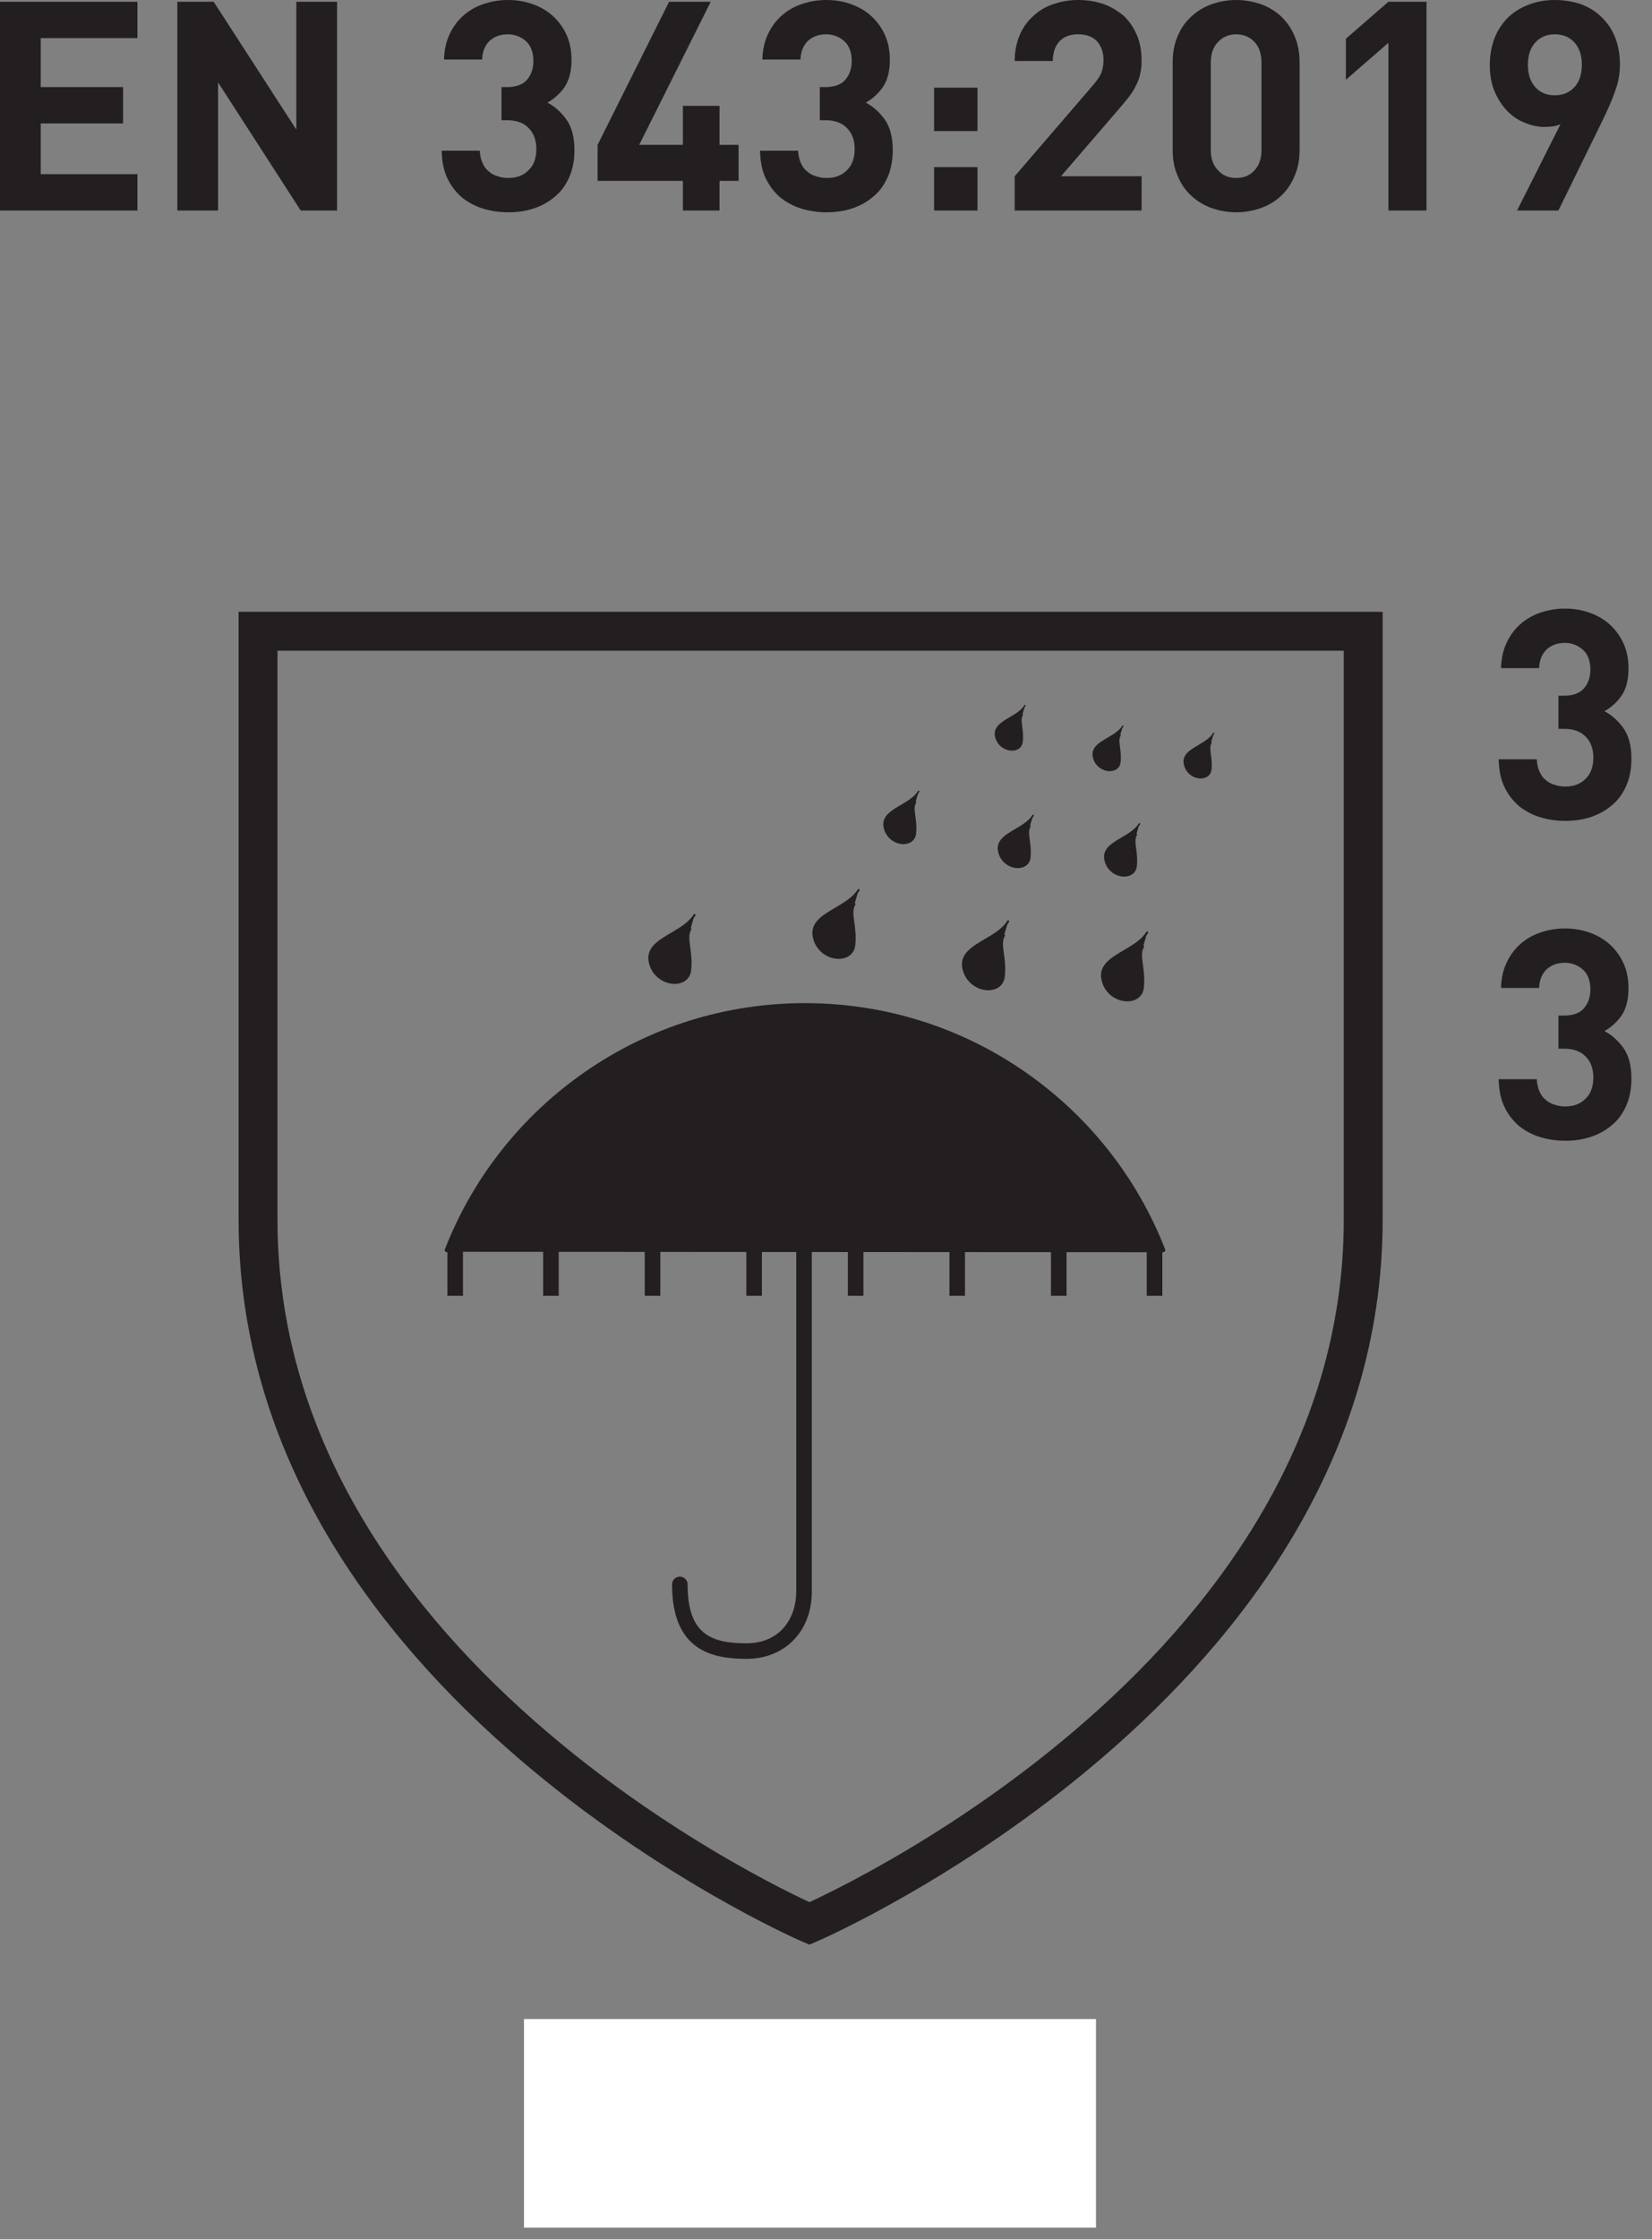
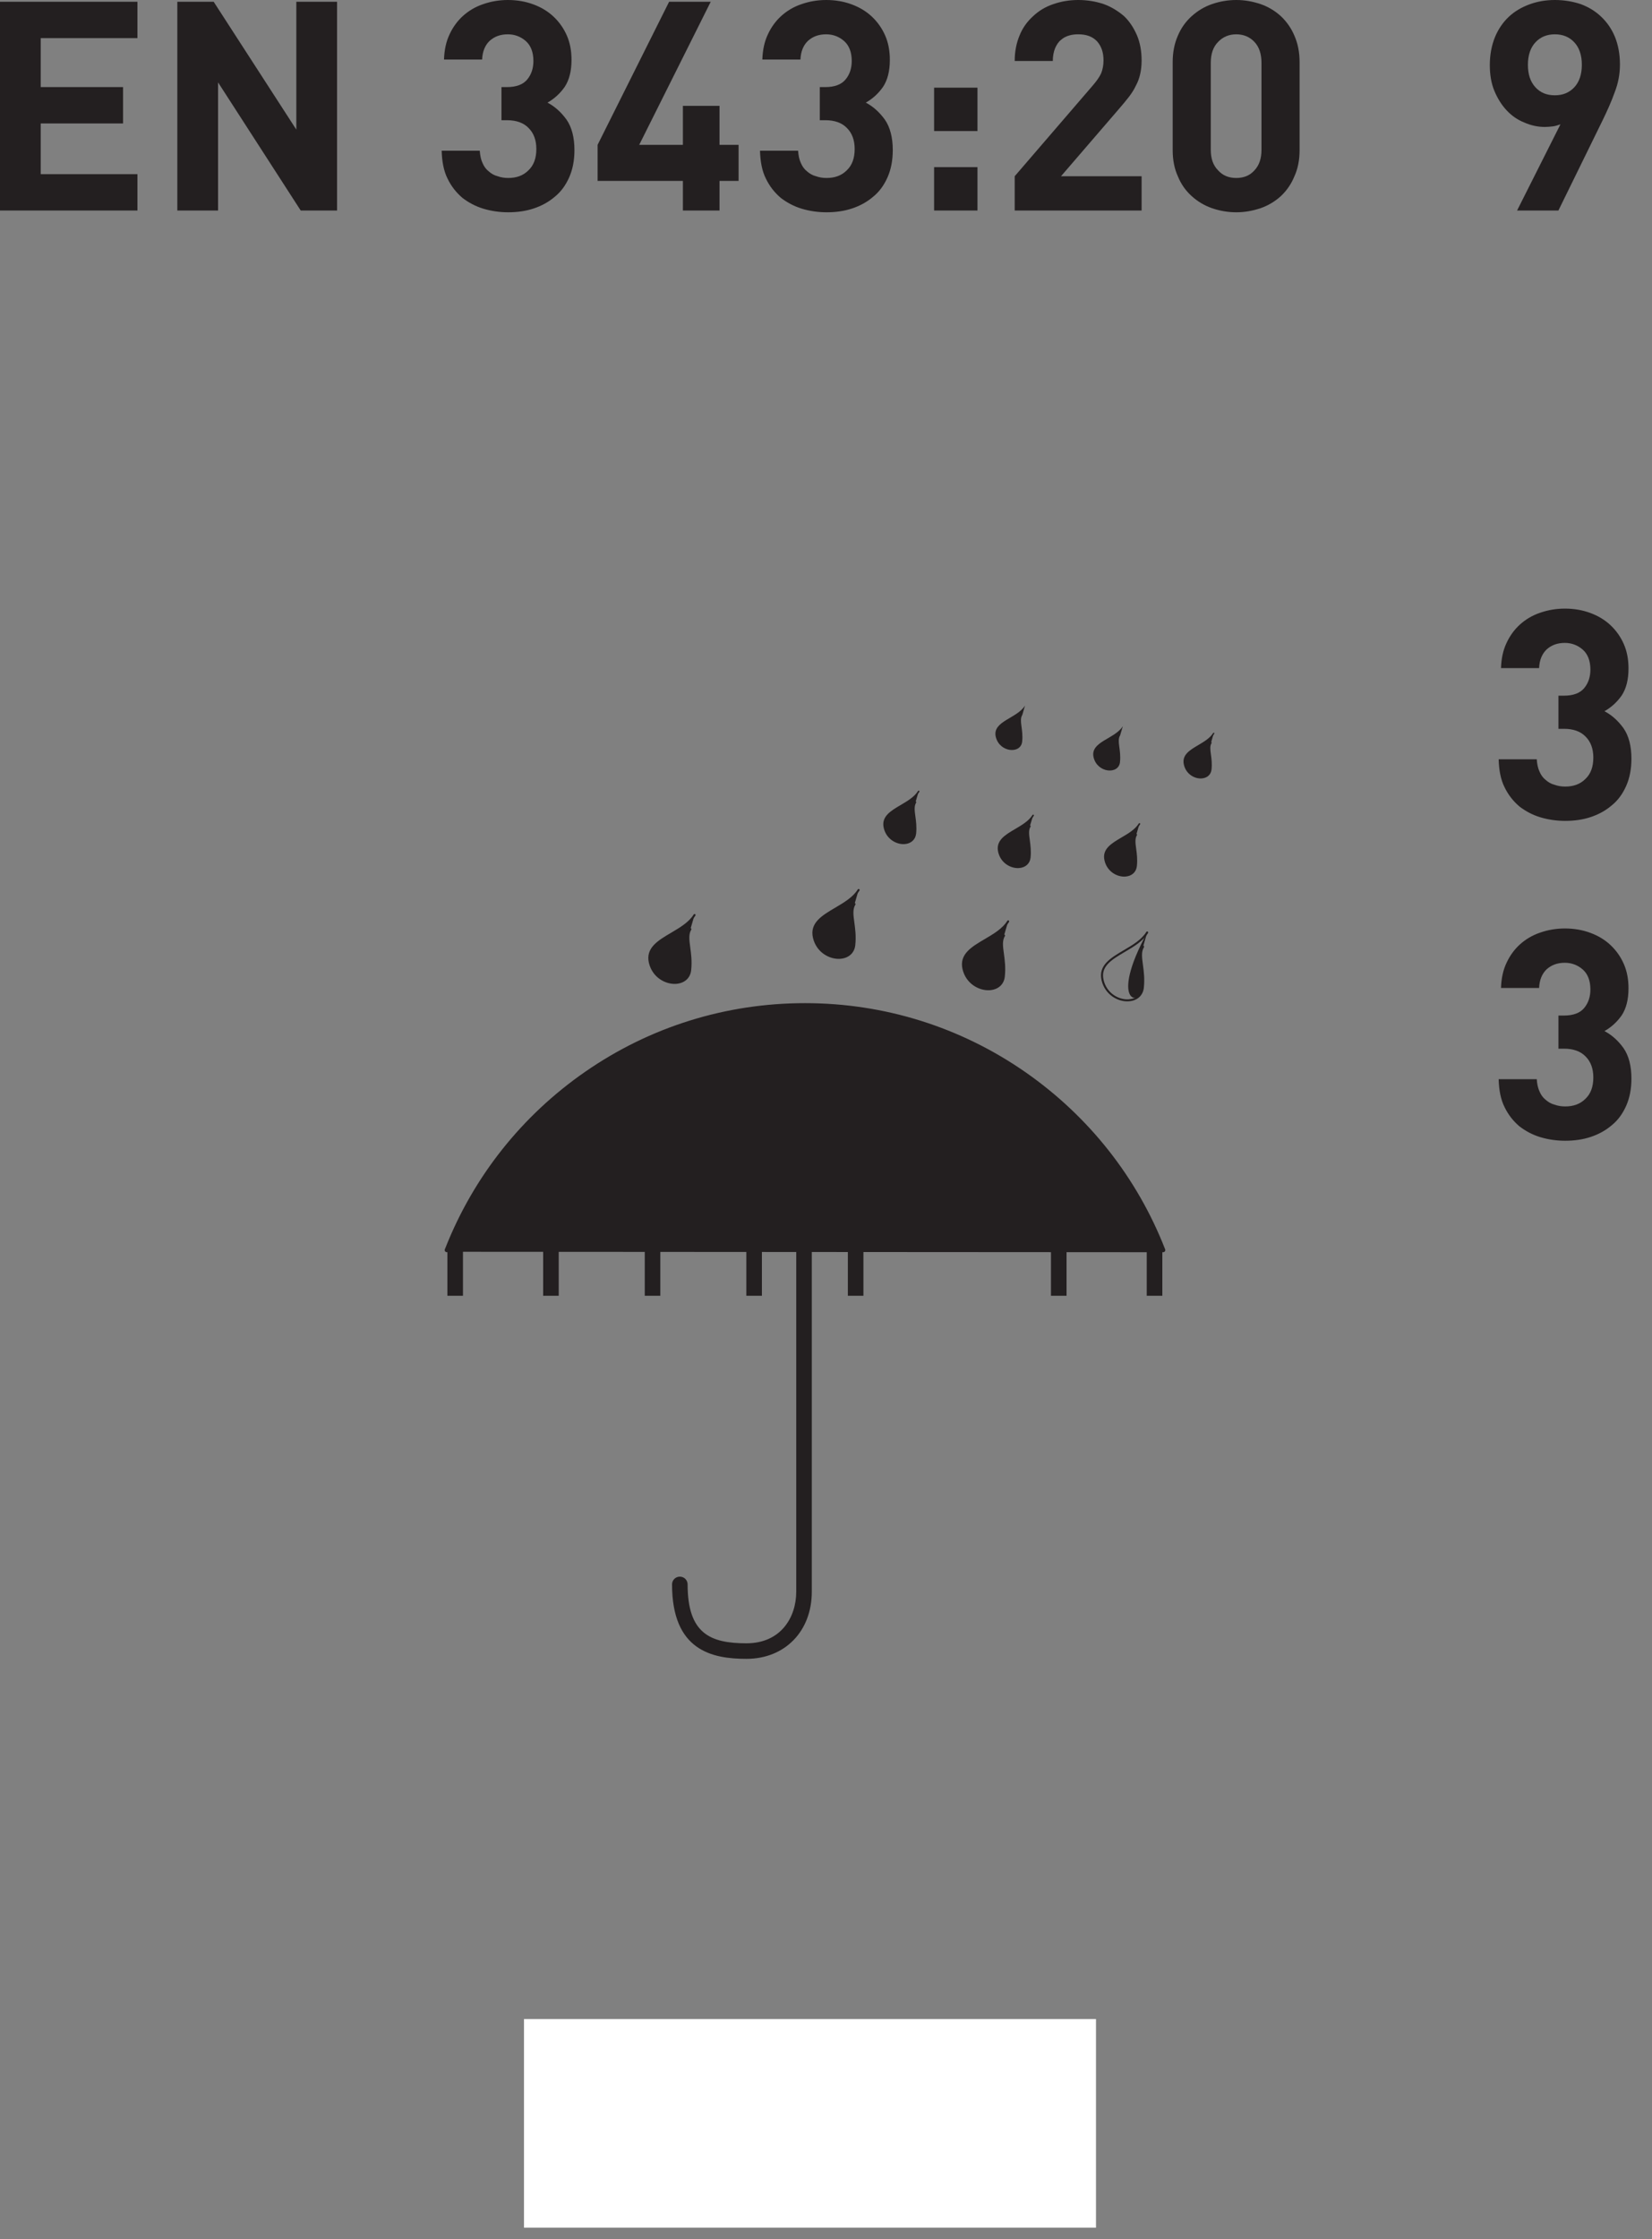
<svg xmlns="http://www.w3.org/2000/svg" width="100%" height="100%" viewBox="0 0 62 84" version="1.1" xml:space="preserve" style="fill-rule:evenodd;clip-rule:evenodd;stroke-linejoin:round;stroke-miterlimit:2;">
  <rect x="0" y="0" width="62" height="84" fill="#808080" stroke="none" />
  <g transform="matrix(1,0,0,1,-571.67,-85.025)">
    <g transform="matrix(1,0,0,1,541.203,76.563)">
      <g transform="matrix(11,0,0,11,29.553,16.36)">
        <path d="M0.083,-0L0.083,-0.712L0.552,-0.712L0.552,-0.588L0.222,-0.588L0.222,-0.421L0.503,-0.421L0.503,-0.297L0.222,-0.297L0.222,-0.124L0.552,-0.124L0.552,-0L0.083,-0Z" style="fill:rgb(35,31,32);fill-rule:nonzero;" />
      </g>
      <g transform="matrix(11,0,0,11,36.209,16.36)">
        <path d="M0.504,-0L0.222,-0.437L0.222,-0L0.083,-0L0.083,-0.712L0.207,-0.712L0.489,-0.276L0.489,-0.712L0.628,-0.712L0.628,-0L0.504,-0Z" style="fill:rgb(35,31,32);fill-rule:nonzero;" />
      </g>
      <g transform="matrix(11,0,0,11,46.581,16.36)">
        <path d="M0.495,-0.206C0.495,-0.171 0.489,-0.14 0.477,-0.113C0.465,-0.086 0.449,-0.064 0.428,-0.047C0.407,-0.029 0.383,-0.016 0.356,-0.007C0.329,0.002 0.3,0.006 0.269,0.006C0.24,0.006 0.212,0.002 0.185,-0.006C0.158,-0.014 0.134,-0.027 0.113,-0.043C0.092,-0.061 0.075,-0.082 0.062,-0.109C0.049,-0.135 0.043,-0.167 0.042,-0.204L0.172,-0.204C0.173,-0.188 0.176,-0.174 0.181,-0.163C0.186,-0.151 0.193,-0.141 0.202,-0.134C0.211,-0.126 0.221,-0.12 0.233,-0.117C0.244,-0.113 0.256,-0.111 0.269,-0.111C0.297,-0.111 0.32,-0.119 0.338,-0.137C0.356,-0.154 0.365,-0.178 0.365,-0.21C0.365,-0.24 0.356,-0.264 0.339,-0.281C0.322,-0.299 0.297,-0.308 0.265,-0.308L0.246,-0.308L0.246,-0.421L0.265,-0.421C0.297,-0.421 0.32,-0.43 0.334,-0.447C0.348,-0.464 0.355,-0.485 0.355,-0.51C0.355,-0.54 0.346,-0.563 0.329,-0.578C0.312,-0.593 0.291,-0.601 0.268,-0.601C0.243,-0.601 0.223,-0.594 0.206,-0.579C0.19,-0.564 0.181,-0.542 0.18,-0.515L0.05,-0.515C0.051,-0.547 0.057,-0.576 0.069,-0.601C0.08,-0.625 0.096,-0.647 0.115,-0.664C0.134,-0.681 0.157,-0.695 0.184,-0.704C0.21,-0.713 0.238,-0.718 0.268,-0.718C0.299,-0.718 0.328,-0.713 0.355,-0.703C0.382,-0.693 0.405,-0.679 0.424,-0.661C0.443,-0.643 0.458,-0.622 0.469,-0.597C0.48,-0.572 0.485,-0.544 0.485,-0.514C0.485,-0.475 0.477,-0.445 0.462,-0.422C0.446,-0.399 0.426,-0.381 0.403,-0.368C0.428,-0.355 0.45,-0.335 0.468,-0.31C0.486,-0.284 0.495,-0.249 0.495,-0.206Z" style="fill:rgb(35,31,32);fill-rule:nonzero;" />
      </g>
      <g transform="matrix(11,0,0,11,52.554,16.36)">
        <path d="M0.447,-0.101L0.447,-0L0.322,-0L0.322,-0.101L0.031,-0.101L0.031,-0.224L0.275,-0.712L0.417,-0.712L0.173,-0.224L0.322,-0.224L0.322,-0.357L0.447,-0.357L0.447,-0.224L0.512,-0.224L0.512,-0.101L0.447,-0.101Z" style="fill:rgb(35,31,32);fill-rule:nonzero;" />
      </g>
      <g transform="matrix(11,0,0,11,58.528,16.36)">
        <path d="M0.495,-0.206C0.495,-0.171 0.489,-0.14 0.477,-0.113C0.465,-0.086 0.449,-0.064 0.428,-0.047C0.407,-0.029 0.383,-0.016 0.356,-0.007C0.329,0.002 0.3,0.006 0.269,0.006C0.24,0.006 0.212,0.002 0.185,-0.006C0.158,-0.014 0.134,-0.027 0.113,-0.043C0.092,-0.061 0.075,-0.082 0.062,-0.109C0.049,-0.135 0.043,-0.167 0.042,-0.204L0.172,-0.204C0.173,-0.188 0.176,-0.174 0.181,-0.163C0.186,-0.151 0.193,-0.141 0.202,-0.134C0.211,-0.126 0.221,-0.12 0.233,-0.117C0.244,-0.113 0.256,-0.111 0.269,-0.111C0.297,-0.111 0.32,-0.119 0.338,-0.137C0.356,-0.154 0.365,-0.178 0.365,-0.21C0.365,-0.24 0.356,-0.264 0.339,-0.281C0.322,-0.299 0.297,-0.308 0.265,-0.308L0.246,-0.308L0.246,-0.421L0.265,-0.421C0.297,-0.421 0.32,-0.43 0.334,-0.447C0.348,-0.464 0.355,-0.485 0.355,-0.51C0.355,-0.54 0.346,-0.563 0.329,-0.578C0.312,-0.593 0.291,-0.601 0.268,-0.601C0.243,-0.601 0.223,-0.594 0.206,-0.579C0.19,-0.564 0.181,-0.542 0.18,-0.515L0.05,-0.515C0.051,-0.547 0.057,-0.576 0.069,-0.601C0.08,-0.625 0.096,-0.647 0.115,-0.664C0.134,-0.681 0.157,-0.695 0.184,-0.704C0.21,-0.713 0.238,-0.718 0.268,-0.718C0.299,-0.718 0.328,-0.713 0.355,-0.703C0.382,-0.693 0.405,-0.679 0.424,-0.661C0.443,-0.643 0.458,-0.622 0.469,-0.597C0.48,-0.572 0.485,-0.544 0.485,-0.514C0.485,-0.475 0.477,-0.445 0.462,-0.422C0.446,-0.399 0.426,-0.381 0.403,-0.368C0.428,-0.355 0.45,-0.335 0.468,-0.31C0.486,-0.284 0.495,-0.249 0.495,-0.206Z" style="fill:rgb(35,31,32);fill-rule:nonzero;" />
      </g>
      <g transform="matrix(11,0,0,11,64.501,16.36)">
        <path d="M0.093,-0.271L0.093,-0.419L0.241,-0.419L0.241,-0.271L0.093,-0.271ZM0.093,-0L0.093,-0.148L0.241,-0.148L0.241,-0L0.093,-0Z" style="fill:rgb(35,31,32);fill-rule:nonzero;" />
      </g>
      <g transform="matrix(11,0,0,11,67.9,16.36)">
        <path d="M0.059,-0L0.059,-0.117L0.325,-0.426C0.338,-0.441 0.348,-0.455 0.354,-0.468C0.359,-0.481 0.362,-0.495 0.362,-0.512C0.362,-0.539 0.355,-0.56 0.34,-0.577C0.325,-0.593 0.304,-0.601 0.276,-0.601C0.265,-0.601 0.255,-0.6 0.245,-0.597C0.234,-0.594 0.225,-0.589 0.217,-0.582C0.208,-0.575 0.202,-0.565 0.197,-0.554C0.192,-0.542 0.189,-0.527 0.189,-0.51L0.059,-0.51C0.059,-0.543 0.065,-0.572 0.076,-0.598C0.086,-0.623 0.102,-0.645 0.122,-0.663C0.141,-0.681 0.164,-0.695 0.191,-0.704C0.217,-0.713 0.245,-0.718 0.276,-0.718C0.307,-0.718 0.336,-0.713 0.363,-0.704C0.39,-0.694 0.412,-0.68 0.432,-0.663C0.451,-0.645 0.465,-0.623 0.476,-0.598C0.487,-0.572 0.492,-0.543 0.492,-0.511C0.492,-0.494 0.49,-0.478 0.487,-0.465C0.484,-0.451 0.479,-0.438 0.472,-0.425C0.466,-0.412 0.458,-0.4 0.449,-0.388C0.439,-0.375 0.428,-0.362 0.416,-0.348L0.217,-0.117L0.492,-0.117L0.492,-0L0.059,-0Z" style="fill:rgb(35,31,32);fill-rule:nonzero;" />
      </g>
      <g transform="matrix(11,0,0,11,73.873,16.36)">
        <path d="M0.488,-0.206C0.488,-0.172 0.482,-0.142 0.47,-0.116C0.459,-0.089 0.443,-0.067 0.424,-0.049C0.404,-0.031 0.381,-0.017 0.355,-0.008C0.328,0.001 0.301,0.006 0.272,0.006C0.243,0.006 0.215,0.001 0.189,-0.008C0.163,-0.017 0.14,-0.031 0.12,-0.049C0.1,-0.067 0.084,-0.089 0.073,-0.116C0.061,-0.142 0.055,-0.172 0.055,-0.206L0.055,-0.506C0.055,-0.54 0.061,-0.57 0.073,-0.597C0.084,-0.623 0.1,-0.645 0.12,-0.663C0.14,-0.681 0.163,-0.695 0.189,-0.704C0.215,-0.713 0.243,-0.718 0.272,-0.718C0.301,-0.718 0.328,-0.713 0.355,-0.704C0.381,-0.695 0.404,-0.681 0.424,-0.663C0.443,-0.645 0.459,-0.623 0.47,-0.597C0.482,-0.57 0.488,-0.54 0.488,-0.506L0.488,-0.206ZM0.358,-0.504C0.358,-0.534 0.35,-0.558 0.334,-0.575C0.318,-0.592 0.297,-0.601 0.272,-0.601C0.247,-0.601 0.226,-0.592 0.21,-0.575C0.193,-0.558 0.185,-0.534 0.185,-0.504L0.185,-0.207C0.185,-0.177 0.193,-0.154 0.21,-0.137C0.226,-0.119 0.247,-0.111 0.272,-0.111C0.297,-0.111 0.318,-0.119 0.334,-0.137C0.35,-0.154 0.358,-0.177 0.358,-0.207L0.358,-0.504Z" style="fill:rgb(35,31,32);fill-rule:nonzero;" />
      </g>
      <g transform="matrix(11,0,0,11,79.846,16.36)">
-         <path d="M0.248,-0L0.248,-0.572L0.103,-0.446L0.103,-0.586L0.248,-0.712L0.378,-0.712L0.378,-0L0.248,-0Z" style="fill:rgb(35,31,32);fill-rule:nonzero;" />
-       </g>
+         </g>
      <g transform="matrix(11,0,0,11,85.819,16.36)">
        <path d="M0.495,-0.498C0.495,-0.465 0.489,-0.434 0.477,-0.403C0.466,-0.372 0.452,-0.341 0.436,-0.308L0.285,-0L0.144,-0L0.292,-0.294C0.283,-0.291 0.275,-0.288 0.266,-0.287C0.257,-0.286 0.248,-0.285 0.239,-0.285C0.215,-0.285 0.192,-0.29 0.169,-0.3C0.146,-0.309 0.126,-0.323 0.109,-0.341C0.092,-0.359 0.078,-0.381 0.067,-0.407C0.056,-0.433 0.051,-0.463 0.051,-0.496C0.051,-0.531 0.057,-0.562 0.068,-0.59C0.079,-0.617 0.095,-0.641 0.115,-0.66C0.135,-0.679 0.159,-0.693 0.186,-0.703C0.213,-0.713 0.242,-0.718 0.273,-0.718C0.304,-0.718 0.334,-0.713 0.361,-0.704C0.388,-0.694 0.411,-0.68 0.431,-0.661C0.451,-0.642 0.467,-0.619 0.478,-0.592C0.489,-0.565 0.495,-0.533 0.495,-0.498ZM0.365,-0.497C0.365,-0.53 0.356,-0.556 0.339,-0.574C0.322,-0.592 0.3,-0.601 0.273,-0.601C0.246,-0.601 0.224,-0.592 0.207,-0.574C0.19,-0.556 0.181,-0.53 0.181,-0.497C0.181,-0.465 0.189,-0.44 0.206,-0.421C0.223,-0.402 0.245,-0.393 0.273,-0.393C0.3,-0.393 0.322,-0.402 0.339,-0.42C0.356,-0.438 0.365,-0.464 0.365,-0.497Z" style="fill:rgb(35,31,32);fill-rule:nonzero;" />
      </g>
    </g>
    <g transform="matrix(1,0,0,0.602,300.091,48.933)">
      <rect x="291.244" y="185.778" width="21.468" height="13" style="fill:white;" />
    </g>
    <g transform="matrix(0.98,0,0,0.98,18.799,-647.439)">
      <g>
        <g transform="matrix(1,0,0,1,574.036,820.366)">
-           <path d="M0,-48.044L42.324,-48.044L41.579,-48.789L41.579,-26.267C41.579,-9.051 21.031,-0.094 20.824,-0.005L21.408,-0.005C21.202,-0.093 0.745,-9.05 0.745,-26.267L0.745,-48.789L0,-48.044ZM-0.745,-26.267C-0.745,-8.061 20.607,1.273 20.823,1.365L21.115,1.49L21.407,1.365C21.624,1.273 43.069,-8.06 43.069,-26.267L43.069,-49.534L-0.745,-49.534L-0.745,-26.267Z" style="fill:rgb(35,31,32);fill-rule:nonzero;" />
-         </g>
+           </g>
        <g transform="matrix(0.564,0.826,0.826,-0.564,583.378,781.899)">
          <path d="M9.847,-9.282C9.836,-9.266 9.826,-9.249 9.817,-9.234C6.527,-4.378 6.339,2.193 9.847,7.327C13.366,12.48 19.585,14.693 25.319,13.367L9.836,-9.266" style="fill:rgb(35,31,32);fill-rule:nonzero;" />
        </g>
        <g transform="matrix(1,0,0,1,581.344,785.877)">
          <path d="M0,9.421C0.002,9.416 0.006,9.409 0.008,9.402C0.014,9.39 0.02,9.378 0.024,9.366C1.09,6.666 2.919,4.362 5.315,2.701C7.767,1.002 10.645,0.103 13.638,0.103C16.642,0.103 19.528,1.007 21.985,2.717C24.387,4.388 26.216,6.705 27.275,9.419C27.265,9.394 27.268,9.364 27.284,9.342C27.3,9.319 27.325,9.306 27.353,9.306L-0.069,9.288C-0.115,9.288 -0.153,9.326 -0.153,9.371C-0.153,9.417 -0.116,9.455 -0.069,9.455L27.353,9.472C27.381,9.472 27.406,9.459 27.422,9.436C27.437,9.414 27.441,9.385 27.43,9.359C26.359,6.614 24.509,4.271 22.081,2.58C19.595,0.851 16.676,-0.063 13.638,-0.063C10.611,-0.063 7.7,0.844 5.22,2.564C2.797,4.243 0.947,6.575 -0.132,9.306C-0.135,9.315 -0.139,9.324 -0.143,9.333C-0.147,9.341 -0.15,9.349 -0.154,9.357C-0.172,9.4 -0.151,9.448 -0.109,9.466C-0.067,9.484 -0.018,9.463 0,9.421" style="fill:rgb(35,31,32);fill-rule:nonzero;" />
        </g>
        <g transform="matrix(1,0,0,1,346.843,770.154)">
          <rect x="257.559" y="24.84" width="0.597" height="2.022" style="fill:rgb(35,31,32);" />
        </g>
        <g transform="matrix(1,0,0,1,346.843,770.154)">
          <rect x="234.445" y="24.84" width="0.596" height="2.022" style="fill:rgb(35,31,32);" />
        </g>
        <g transform="matrix(1,0,0,1,346.843,770.154)">
          <rect x="238.112" y="24.84" width="0.596" height="2.022" style="fill:rgb(35,31,32);" />
        </g>
        <g transform="matrix(1,0,0,1,346.843,770.154)">
          <rect x="242.003" y="24.84" width="0.596" height="2.022" style="fill:rgb(35,31,32);" />
        </g>
        <g transform="matrix(1,0,0,1,346.843,770.154)">
          <rect x="245.893" y="24.84" width="0.596" height="2.022" style="fill:rgb(35,31,32);" />
        </g>
        <g transform="matrix(1,0,0,1,346.843,770.154)">
          <rect x="249.781" y="24.84" width="0.596" height="2.022" style="fill:rgb(35,31,32);" />
        </g>
        <g transform="matrix(1,0,0,1,346.843,770.154)">
-           <rect x="253.671" y="24.84" width="0.596" height="2.022" style="fill:rgb(35,31,32);" />
-         </g>
+           </g>
        <g transform="matrix(1,0,0,1,594.647,810.617)">
          <path d="M0,-16.48L0,-2.272C0,-1.29 -0.59,-0.297 -1.908,-0.297C-3.298,-0.297 -4.16,-0.674 -4.16,-2.552C-4.16,-2.717 -4.293,-2.849 -4.458,-2.849C-4.622,-2.849 -4.756,-2.717 -4.756,-2.552C-4.756,-0.025 -3.234,0.298 -1.908,0.298C-0.433,0.298 0.596,-0.758 0.596,-2.272L0.596,-16.48C0.596,-16.644 0.463,-16.778 0.298,-16.778C0.133,-16.778 0,-16.644 0,-16.48" style="fill:rgb(35,31,32);fill-rule:nonzero;" />
        </g>
        <g transform="matrix(1,0,0,1,346.843,770.154)">
          <rect x="261.227" y="24.84" width="0.597" height="2.022" style="fill:rgb(35,31,32);" />
        </g>
        <g transform="matrix(1,0,0,1,597.036,784.33)">
          <path d="M0,-2.847C-0.468,-2.09 -1.926,-1.941 -1.711,-1.021C-1.49,-0.1 -0.243,0 -0.167,-0.739C-0.087,-1.476 -0.369,-1.968 -0.157,-2.307" style="fill:rgb(35,31,32);fill-rule:nonzero;" />
        </g>
        <g transform="matrix(1,0,0,1,597.003,784.12)">
          <path d="M0,-2.658C-0.184,-2.36 -0.53,-2.157 -0.863,-1.96C-1.371,-1.661 -1.85,-1.379 -1.715,-0.803C-1.583,-0.247 -1.081,0.024 -0.677,-0.003C-0.349,-0.025 -0.126,-0.225 -0.095,-0.527C-0.059,-0.865 -0.097,-1.148 -0.131,-1.396C-0.169,-1.68 -0.2,-1.903 -0.091,-2.077C-0.08,-2.095 -0.086,-2.119 -0.104,-2.13C-0.122,-2.142 -0.146,-2.136 -0.157,-2.118C-0.28,-1.921 -0.248,-1.685 -0.208,-1.386C-0.175,-1.142 -0.136,-0.865 -0.172,-0.534C-0.2,-0.269 -0.39,-0.099 -0.682,-0.08C-1.055,-0.056 -1.517,-0.306 -1.64,-0.821C-1.762,-1.341 -1.327,-1.597 -0.824,-1.894C-0.482,-2.095 -0.129,-2.304 0.065,-2.617C0.077,-2.636 0.071,-2.66 0.053,-2.671C0.035,-2.682 0.011,-2.677 0,-2.658" style="fill:rgb(35,31,32);fill-rule:nonzero;" />
        </g>
        <g transform="matrix(1,0,0,1,590.753,785.289)">
          <path d="M0,-2.848C-0.468,-2.091 -1.926,-1.941 -1.71,-1.022C-1.49,-0.1 -0.244,0 -0.168,-0.739C-0.088,-1.475 -0.368,-1.969 -0.159,-2.307" style="fill:rgb(35,31,32);fill-rule:nonzero;" />
        </g>
        <g transform="matrix(1,0,0,1,590.72,785.078)">
          <path d="M0,-2.658C-0.185,-2.36 -0.53,-2.157 -0.863,-1.96C-1.371,-1.661 -1.85,-1.378 -1.715,-0.803C-1.582,-0.246 -1.08,0.024 -0.676,-0.002C-0.35,-0.025 -0.128,-0.224 -0.097,-0.526C-0.06,-0.865 -0.098,-1.149 -0.132,-1.398C-0.17,-1.681 -0.2,-1.904 -0.093,-2.077C-0.082,-2.094 -0.088,-2.118 -0.106,-2.13C-0.124,-2.141 -0.148,-2.135 -0.159,-2.117C-0.28,-1.921 -0.249,-1.686 -0.209,-1.387C-0.175,-1.142 -0.138,-0.864 -0.174,-0.534C-0.201,-0.268 -0.391,-0.099 -0.681,-0.079C-1.054,-0.056 -1.516,-0.306 -1.64,-0.82C-1.761,-1.341 -1.327,-1.597 -0.824,-1.893C-0.482,-2.095 -0.129,-2.303 0.065,-2.617C0.077,-2.635 0.072,-2.659 0.053,-2.671C0.035,-2.682 0.011,-2.676 0,-2.658" style="fill:rgb(35,31,32);fill-rule:nonzero;" />
        </g>
        <g transform="matrix(1,0,0,1,602.763,785.533)">
          <path d="M0,-2.849C-0.468,-2.091 -1.926,-1.945 -1.709,-1.024C-1.491,-0.104 -0.244,0 -0.167,-0.74C-0.088,-1.48 -0.368,-1.969 -0.158,-2.308" style="fill:rgb(35,31,32);fill-rule:nonzero;" />
        </g>
        <g transform="matrix(1,0,0,1,602.73,785.32)">
          <path d="M0,-2.657C-0.184,-2.358 -0.53,-2.155 -0.863,-1.959C-1.371,-1.661 -1.849,-1.379 -1.714,-0.803C-1.582,-0.247 -1.08,0.024 -0.675,-0.001C-0.348,-0.023 -0.126,-0.223 -0.095,-0.524C-0.058,-0.866 -0.097,-1.148 -0.13,-1.399C-0.169,-1.68 -0.199,-1.903 -0.092,-2.075C-0.081,-2.093 -0.087,-2.117 -0.105,-2.128C-0.123,-2.14 -0.147,-2.134 -0.158,-2.116C-0.279,-1.92 -0.248,-1.685 -0.207,-1.388C-0.174,-1.142 -0.136,-0.865 -0.172,-0.532C-0.199,-0.267 -0.389,-0.098 -0.68,-0.079C-1.053,-0.054 -1.516,-0.306 -1.639,-0.821C-1.761,-1.341 -1.327,-1.596 -0.824,-1.892C-0.482,-2.093 -0.128,-2.302 0.066,-2.616C0.077,-2.634 0.072,-2.658 0.053,-2.669C0.035,-2.681 0.011,-2.675 0,-2.657" style="fill:rgb(35,31,32);fill-rule:nonzero;" />
        </g>
        <g transform="matrix(1,0,0,1,608.087,785.958)">
-           <path d="M0,-2.849C-0.467,-2.091 -1.926,-1.944 -1.708,-1.022C-1.49,-0.102 -0.242,0 -0.166,-0.739C-0.087,-1.478 -0.366,-1.969 -0.157,-2.306" style="fill:rgb(35,31,32);fill-rule:nonzero;" />
+           <path d="M0,-2.849C-1.49,-0.102 -0.242,0 -0.166,-0.739C-0.087,-1.478 -0.366,-1.969 -0.157,-2.306" style="fill:rgb(35,31,32);fill-rule:nonzero;" />
        </g>
        <g transform="matrix(1,0,0,1,608.054,785.747)">
          <path d="M0,-2.659C-0.184,-2.36 -0.529,-2.157 -0.863,-1.961C-1.37,-1.662 -1.849,-1.38 -1.713,-0.803C-1.581,-0.248 -1.08,0.024 -0.675,-0.003C-0.348,-0.024 -0.126,-0.224 -0.095,-0.524C-0.058,-0.866 -0.097,-1.149 -0.13,-1.399C-0.168,-1.681 -0.198,-1.903 -0.091,-2.075C-0.08,-2.093 -0.086,-2.117 -0.104,-2.129C-0.122,-2.139 -0.146,-2.134 -0.157,-2.115C-0.278,-1.92 -0.247,-1.685 -0.207,-1.388C-0.174,-1.143 -0.136,-0.865 -0.172,-0.533C-0.199,-0.268 -0.389,-0.099 -0.68,-0.079C-1.053,-0.055 -1.516,-0.307 -1.637,-0.821C-1.761,-1.342 -1.326,-1.598 -0.824,-1.894C-0.482,-2.095 -0.128,-2.303 0.066,-2.618C0.077,-2.636 0.071,-2.66 0.053,-2.671C0.035,-2.683 0.011,-2.677 0,-2.659" style="fill:rgb(35,31,32);fill-rule:nonzero;" />
        </g>
        <g transform="matrix(1,0,0,1,599.336,779.887)">
          <path d="M0,-2.179C-0.358,-1.598 -1.475,-1.485 -1.308,-0.783C-1.141,-0.077 -0.189,0 -0.128,-0.565C-0.07,-1.128 -0.283,-1.506 -0.122,-1.764" style="fill:rgb(35,31,32);fill-rule:nonzero;" />
        </g>
        <g transform="matrix(1,0,0,1,599.311,779.725)">
          <path d="M0,-2.032C-0.141,-1.804 -0.406,-1.648 -0.662,-1.497C-1.05,-1.269 -1.417,-1.053 -1.312,-0.614C-1.212,-0.189 -0.829,0.019 -0.521,0.001C-0.269,-0.015 -0.098,-0.169 -0.073,-0.401C-0.046,-0.659 -0.076,-0.874 -0.102,-1.065C-0.131,-1.282 -0.154,-1.455 -0.072,-1.587C-0.063,-1.601 -0.067,-1.619 -0.081,-1.627C-0.095,-1.636 -0.114,-1.632 -0.122,-1.618C-0.216,-1.468 -0.191,-1.286 -0.16,-1.056C-0.135,-0.87 -0.106,-0.658 -0.133,-0.406C-0.158,-0.167 -0.352,-0.07 -0.524,-0.059C-0.808,-0.042 -1.161,-0.234 -1.253,-0.628C-1.349,-1.025 -1.016,-1.22 -0.632,-1.446C-0.369,-1.6 -0.099,-1.76 0.05,-2.001C0.059,-2.015 0.055,-2.034 0.041,-2.042C0.027,-2.051 0.008,-2.046 0,-2.032" style="fill:rgb(35,31,32);fill-rule:nonzero;" />
        </g>
        <g transform="matrix(1,0,0,1,603.719,780.805)">
          <path d="M0,-2.177C-0.36,-1.597 -1.476,-1.483 -1.309,-0.78C-1.144,-0.077 -0.188,0 -0.128,-0.565C-0.071,-1.128 -0.284,-1.505 -0.125,-1.764" style="fill:rgb(35,31,32);fill-rule:nonzero;" />
        </g>
        <g transform="matrix(1,0,0,1,603.694,780.643)">
          <path d="M0,-2.031C-0.141,-1.803 -0.406,-1.647 -0.662,-1.496C-1.051,-1.268 -1.417,-1.052 -1.313,-0.611C-1.213,-0.188 -0.831,0.019 -0.521,0C-0.27,-0.015 -0.098,-0.169 -0.073,-0.4C-0.047,-0.659 -0.077,-0.874 -0.102,-1.064C-0.132,-1.283 -0.156,-1.454 -0.074,-1.587C-0.065,-1.601 -0.069,-1.619 -0.083,-1.628C-0.098,-1.636 -0.116,-1.632 -0.125,-1.618C-0.218,-1.467 -0.193,-1.286 -0.161,-1.056C-0.136,-0.87 -0.107,-0.658 -0.133,-0.406C-0.154,-0.203 -0.301,-0.074 -0.525,-0.059C-0.81,-0.042 -1.163,-0.234 -1.255,-0.625C-1.349,-1.023 -1.017,-1.219 -0.632,-1.445C-0.37,-1.6 -0.099,-1.759 0.05,-2C0.059,-2.013 0.055,-2.033 0.041,-2.041C0.027,-2.05 0.009,-2.045 0,-2.031" style="fill:rgb(35,31,32);fill-rule:nonzero;" />
        </g>
        <g transform="matrix(1,0,0,1,607.79,781.131)">
          <path d="M0,-2.178C-0.36,-1.597 -1.477,-1.484 -1.309,-0.782C-1.141,-0.076 -0.186,0 -0.128,-0.566C-0.068,-1.128 -0.281,-1.505 -0.121,-1.764" style="fill:rgb(35,31,32);fill-rule:nonzero;" />
        </g>
        <g transform="matrix(1,0,0,1,607.765,780.971)">
          <path d="M0,-2.034C-0.141,-1.805 -0.406,-1.649 -0.662,-1.499C-1.05,-1.27 -1.417,-1.055 -1.312,-0.615C-1.212,-0.19 -0.828,0.018 -0.518,-0.002C-0.267,-0.018 -0.097,-0.172 -0.073,-0.403C-0.045,-0.662 -0.074,-0.878 -0.1,-1.068C-0.129,-1.285 -0.152,-1.457 -0.07,-1.589C-0.061,-1.603 -0.066,-1.622 -0.08,-1.63C-0.094,-1.639 -0.112,-1.634 -0.121,-1.62C-0.214,-1.47 -0.19,-1.289 -0.159,-1.06C-0.133,-0.873 -0.105,-0.662 -0.132,-0.409C-0.153,-0.206 -0.299,-0.076 -0.522,-0.061C-0.808,-0.043 -1.161,-0.236 -1.254,-0.629C-1.349,-1.026 -1.017,-1.221 -0.632,-1.447C-0.37,-1.602 -0.099,-1.762 0.051,-2.002C0.06,-2.016 0.055,-2.035 0.041,-2.044C0.027,-2.052 0.009,-2.047 0,-2.034" style="fill:rgb(35,31,32);fill-rule:nonzero;" />
        </g>
        <g transform="matrix(1,0,0,1,603.408,776.288)">
          <path d="M0,-1.866C-0.307,-1.367 -1.26,-1.271 -1.12,-0.67C-0.977,-0.067 -0.162,0 -0.109,-0.485C-0.058,-0.966 -0.241,-1.291 -0.103,-1.509" style="fill:rgb(35,31,32);fill-rule:nonzero;" />
        </g>
        <g transform="matrix(1,0,0,1,603.387,776.148)">
-           <path d="M0,-1.74C-0.121,-1.543 -0.348,-1.41 -0.567,-1.28C-0.898,-1.085 -1.211,-0.901 -1.124,-0.525C-1.037,-0.162 -0.71,0.016 -0.445,0C-0.231,-0.013 -0.084,-0.145 -0.063,-0.342C-0.039,-0.565 -0.064,-0.75 -0.086,-0.914C-0.11,-1.099 -0.13,-1.245 -0.061,-1.357C-0.053,-1.368 -0.057,-1.384 -0.068,-1.392C-0.08,-1.399 -0.096,-1.395 -0.103,-1.384C-0.183,-1.257 -0.162,-1.102 -0.136,-0.907C-0.114,-0.746 -0.09,-0.564 -0.113,-0.348C-0.132,-0.174 -0.257,-0.063 -0.448,-0.05C-0.692,-0.035 -0.994,-0.201 -1.074,-0.537C-1.153,-0.876 -0.87,-1.043 -0.542,-1.236C-0.317,-1.369 -0.084,-1.506 0.043,-1.714C0.05,-1.726 0.047,-1.741 0.035,-1.748C0.023,-1.756 0.007,-1.751 0,-1.74" style="fill:rgb(35,31,32);fill-rule:nonzero;" />
-         </g>
+           </g>
        <g transform="matrix(1,0,0,1,607.155,777.072)">
          <path d="M0,-1.861C-0.308,-1.365 -1.261,-1.272 -1.121,-0.669C-0.978,-0.066 -0.163,0 -0.11,-0.482C-0.058,-0.967 -0.241,-1.287 -0.105,-1.508" style="fill:rgb(35,31,32);fill-rule:nonzero;" />
        </g>
        <g transform="matrix(1,0,0,1,607.133,776.933)">
-           <path d="M0,-1.736C-0.121,-1.541 -0.348,-1.408 -0.567,-1.28C-0.898,-1.085 -1.212,-0.902 -1.125,-0.524C-1.039,-0.162 -0.711,0.016 -0.446,0C-0.232,-0.014 -0.085,-0.144 -0.064,-0.341C-0.039,-0.566 -0.065,-0.751 -0.086,-0.914C-0.111,-1.099 -0.131,-1.245 -0.061,-1.357C-0.054,-1.369 -0.058,-1.385 -0.07,-1.392C-0.082,-1.399 -0.097,-1.396 -0.105,-1.384C-0.183,-1.255 -0.163,-1.101 -0.137,-0.908C-0.115,-0.747 -0.09,-0.565 -0.114,-0.347C-0.133,-0.174 -0.258,-0.063 -0.449,-0.051C-0.693,-0.036 -0.995,-0.201 -1.075,-0.536C-1.155,-0.877 -0.87,-1.043 -0.541,-1.236C-0.317,-1.367 -0.085,-1.503 0.043,-1.71C0.05,-1.721 0.047,-1.737 0.035,-1.745C0.023,-1.752 0.008,-1.748 0,-1.736" style="fill:rgb(35,31,32);fill-rule:nonzero;" />
-         </g>
+           </g>
        <g transform="matrix(1,0,0,1,610.635,777.351)">
          <path d="M0,-1.864C-0.305,-1.367 -1.259,-1.268 -1.117,-0.667C-0.977,-0.065 -0.158,0 -0.11,-0.482C-0.057,-0.966 -0.24,-1.289 -0.103,-1.507" style="fill:rgb(35,31,32);fill-rule:nonzero;" />
        </g>
        <g transform="matrix(1,0,0,1,610.613,777.213)">
          <path d="M0,-1.74C-0.12,-1.545 -0.346,-1.41 -0.564,-1.281C-0.896,-1.085 -1.209,-0.901 -1.12,-0.525C-1.036,-0.162 -0.709,0.016 -0.444,-0.001C-0.229,-0.015 -0.083,-0.145 -0.062,-0.343C-0.038,-0.566 -0.063,-0.752 -0.085,-0.916C-0.11,-1.1 -0.13,-1.245 -0.061,-1.356C-0.053,-1.368 -0.057,-1.384 -0.068,-1.391C-0.08,-1.399 -0.096,-1.395 -0.103,-1.383C-0.182,-1.257 -0.162,-1.104 -0.136,-0.909C-0.114,-0.748 -0.089,-0.566 -0.113,-0.347C-0.134,-0.143 -0.299,-0.061 -0.447,-0.051C-0.692,-0.036 -0.993,-0.201 -1.071,-0.536C-1.151,-0.876 -0.867,-1.044 -0.539,-1.238C-0.315,-1.371 -0.083,-1.507 0.043,-1.714C0.05,-1.725 0.047,-1.741 0.035,-1.748C0.023,-1.756 0.008,-1.751 0,-1.74" style="fill:rgb(35,31,32);fill-rule:nonzero;" />
        </g>
      </g>
    </g>
    <g transform="matrix(1,0,0,1,575.113,99.395)">
      <g transform="matrix(11,0,0,11,52.34,16.36)">
        <path d="M0.495,-0.206C0.495,-0.171 0.489,-0.14 0.477,-0.113C0.465,-0.086 0.449,-0.064 0.428,-0.047C0.407,-0.029 0.383,-0.016 0.356,-0.007C0.329,0.002 0.3,0.006 0.269,0.006C0.24,0.006 0.212,0.002 0.185,-0.006C0.158,-0.014 0.134,-0.027 0.113,-0.043C0.092,-0.061 0.075,-0.082 0.062,-0.109C0.049,-0.135 0.043,-0.167 0.042,-0.204L0.172,-0.204C0.173,-0.188 0.176,-0.174 0.181,-0.163C0.186,-0.151 0.193,-0.141 0.202,-0.134C0.211,-0.126 0.221,-0.12 0.233,-0.117C0.244,-0.113 0.256,-0.111 0.269,-0.111C0.297,-0.111 0.32,-0.119 0.338,-0.137C0.356,-0.154 0.365,-0.178 0.365,-0.21C0.365,-0.24 0.356,-0.264 0.339,-0.281C0.322,-0.299 0.297,-0.308 0.265,-0.308L0.246,-0.308L0.246,-0.421L0.265,-0.421C0.297,-0.421 0.32,-0.43 0.334,-0.447C0.348,-0.464 0.355,-0.485 0.355,-0.51C0.355,-0.54 0.346,-0.563 0.329,-0.578C0.312,-0.593 0.291,-0.601 0.268,-0.601C0.243,-0.601 0.223,-0.594 0.206,-0.579C0.19,-0.564 0.181,-0.542 0.18,-0.515L0.05,-0.515C0.051,-0.547 0.057,-0.576 0.069,-0.601C0.08,-0.625 0.096,-0.647 0.115,-0.664C0.134,-0.681 0.157,-0.695 0.184,-0.704C0.21,-0.713 0.238,-0.718 0.268,-0.718C0.299,-0.718 0.328,-0.713 0.355,-0.703C0.382,-0.693 0.405,-0.679 0.424,-0.661C0.443,-0.643 0.458,-0.622 0.469,-0.597C0.48,-0.572 0.485,-0.544 0.485,-0.514C0.485,-0.475 0.477,-0.445 0.462,-0.422C0.446,-0.399 0.426,-0.381 0.403,-0.368C0.428,-0.355 0.45,-0.335 0.468,-0.31C0.486,-0.284 0.495,-0.249 0.495,-0.206Z" style="fill:rgb(35,31,32);fill-rule:nonzero;" />
      </g>
      <g transform="matrix(11,0,0,11,52.34,28.36)">
        <path d="M0.495,-0.206C0.495,-0.171 0.489,-0.14 0.477,-0.113C0.465,-0.086 0.449,-0.064 0.428,-0.047C0.407,-0.029 0.383,-0.016 0.356,-0.007C0.329,0.002 0.3,0.006 0.269,0.006C0.24,0.006 0.212,0.002 0.185,-0.006C0.158,-0.014 0.134,-0.027 0.113,-0.043C0.092,-0.061 0.075,-0.082 0.062,-0.109C0.049,-0.135 0.043,-0.167 0.042,-0.204L0.172,-0.204C0.173,-0.188 0.176,-0.174 0.181,-0.163C0.186,-0.151 0.193,-0.141 0.202,-0.134C0.211,-0.126 0.221,-0.12 0.233,-0.117C0.244,-0.113 0.256,-0.111 0.269,-0.111C0.297,-0.111 0.32,-0.119 0.338,-0.137C0.356,-0.154 0.365,-0.178 0.365,-0.21C0.365,-0.24 0.356,-0.264 0.339,-0.281C0.322,-0.299 0.297,-0.308 0.265,-0.308L0.246,-0.308L0.246,-0.421L0.265,-0.421C0.297,-0.421 0.32,-0.43 0.334,-0.447C0.348,-0.464 0.355,-0.485 0.355,-0.51C0.355,-0.54 0.346,-0.563 0.329,-0.578C0.312,-0.593 0.291,-0.601 0.268,-0.601C0.243,-0.601 0.223,-0.594 0.206,-0.579C0.19,-0.564 0.181,-0.542 0.18,-0.515L0.05,-0.515C0.051,-0.547 0.057,-0.576 0.069,-0.601C0.08,-0.625 0.096,-0.647 0.115,-0.664C0.134,-0.681 0.157,-0.695 0.184,-0.704C0.21,-0.713 0.238,-0.718 0.268,-0.718C0.299,-0.718 0.328,-0.713 0.355,-0.703C0.382,-0.693 0.405,-0.679 0.424,-0.661C0.443,-0.643 0.458,-0.622 0.469,-0.597C0.48,-0.572 0.485,-0.544 0.485,-0.514C0.485,-0.475 0.477,-0.445 0.462,-0.422C0.446,-0.399 0.426,-0.381 0.403,-0.368C0.428,-0.355 0.45,-0.335 0.468,-0.31C0.486,-0.284 0.495,-0.249 0.495,-0.206Z" style="fill:rgb(35,31,32);fill-rule:nonzero;" />
      </g>
    </g>
  </g>
</svg>